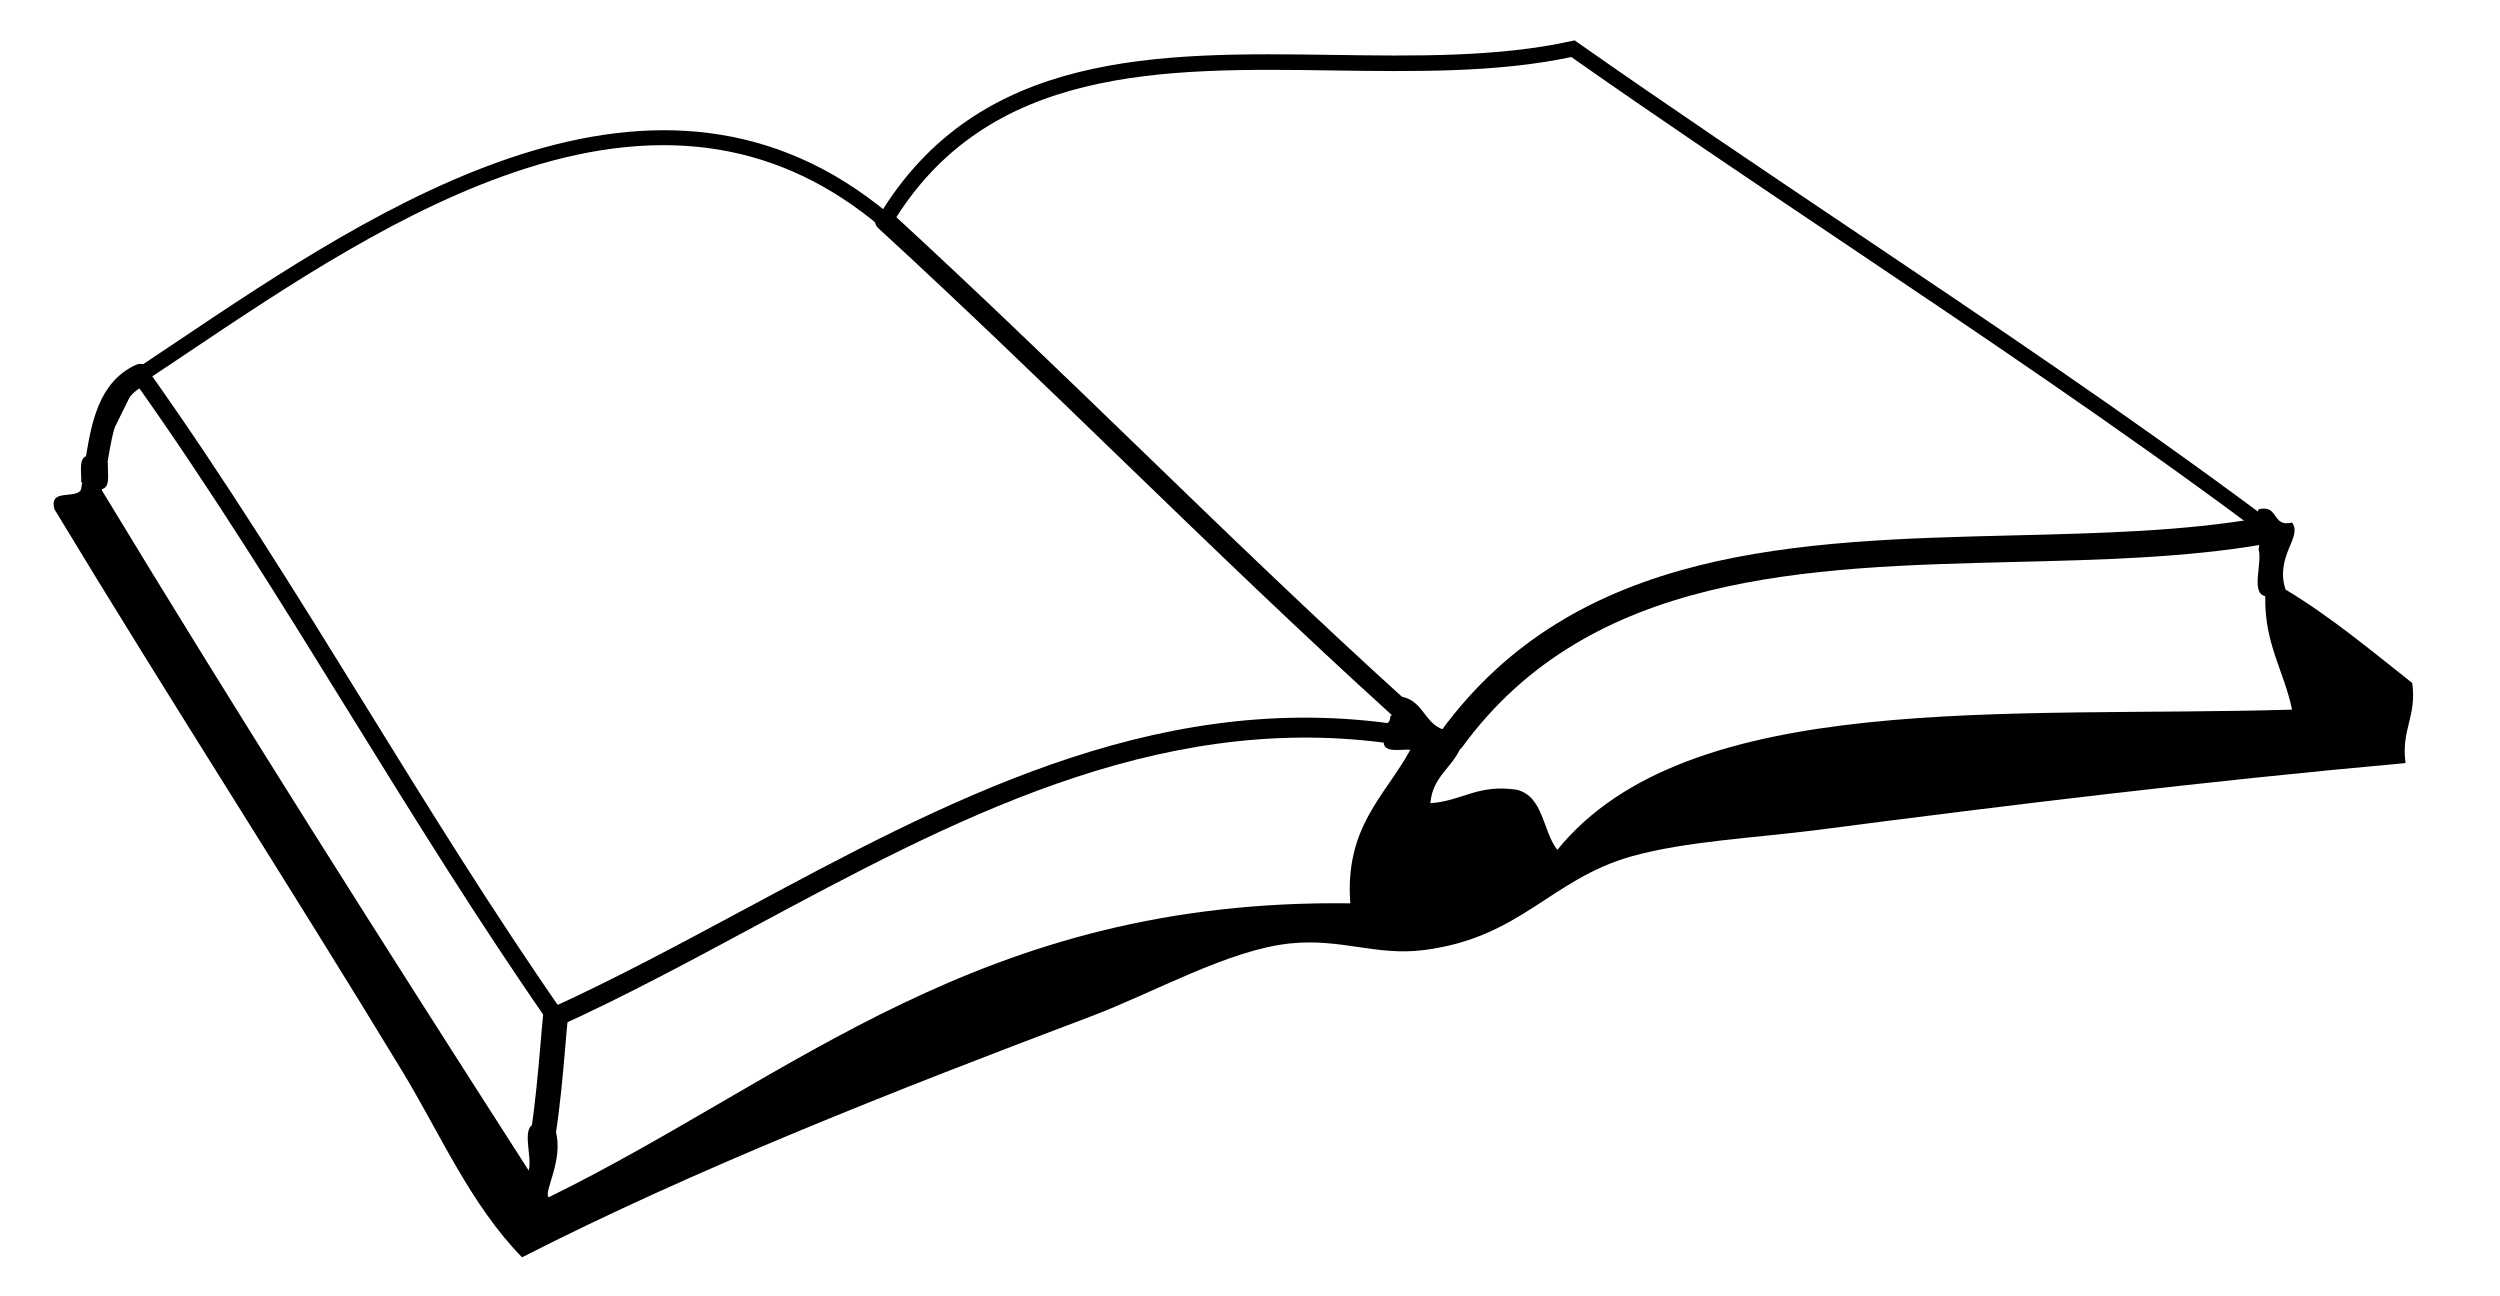
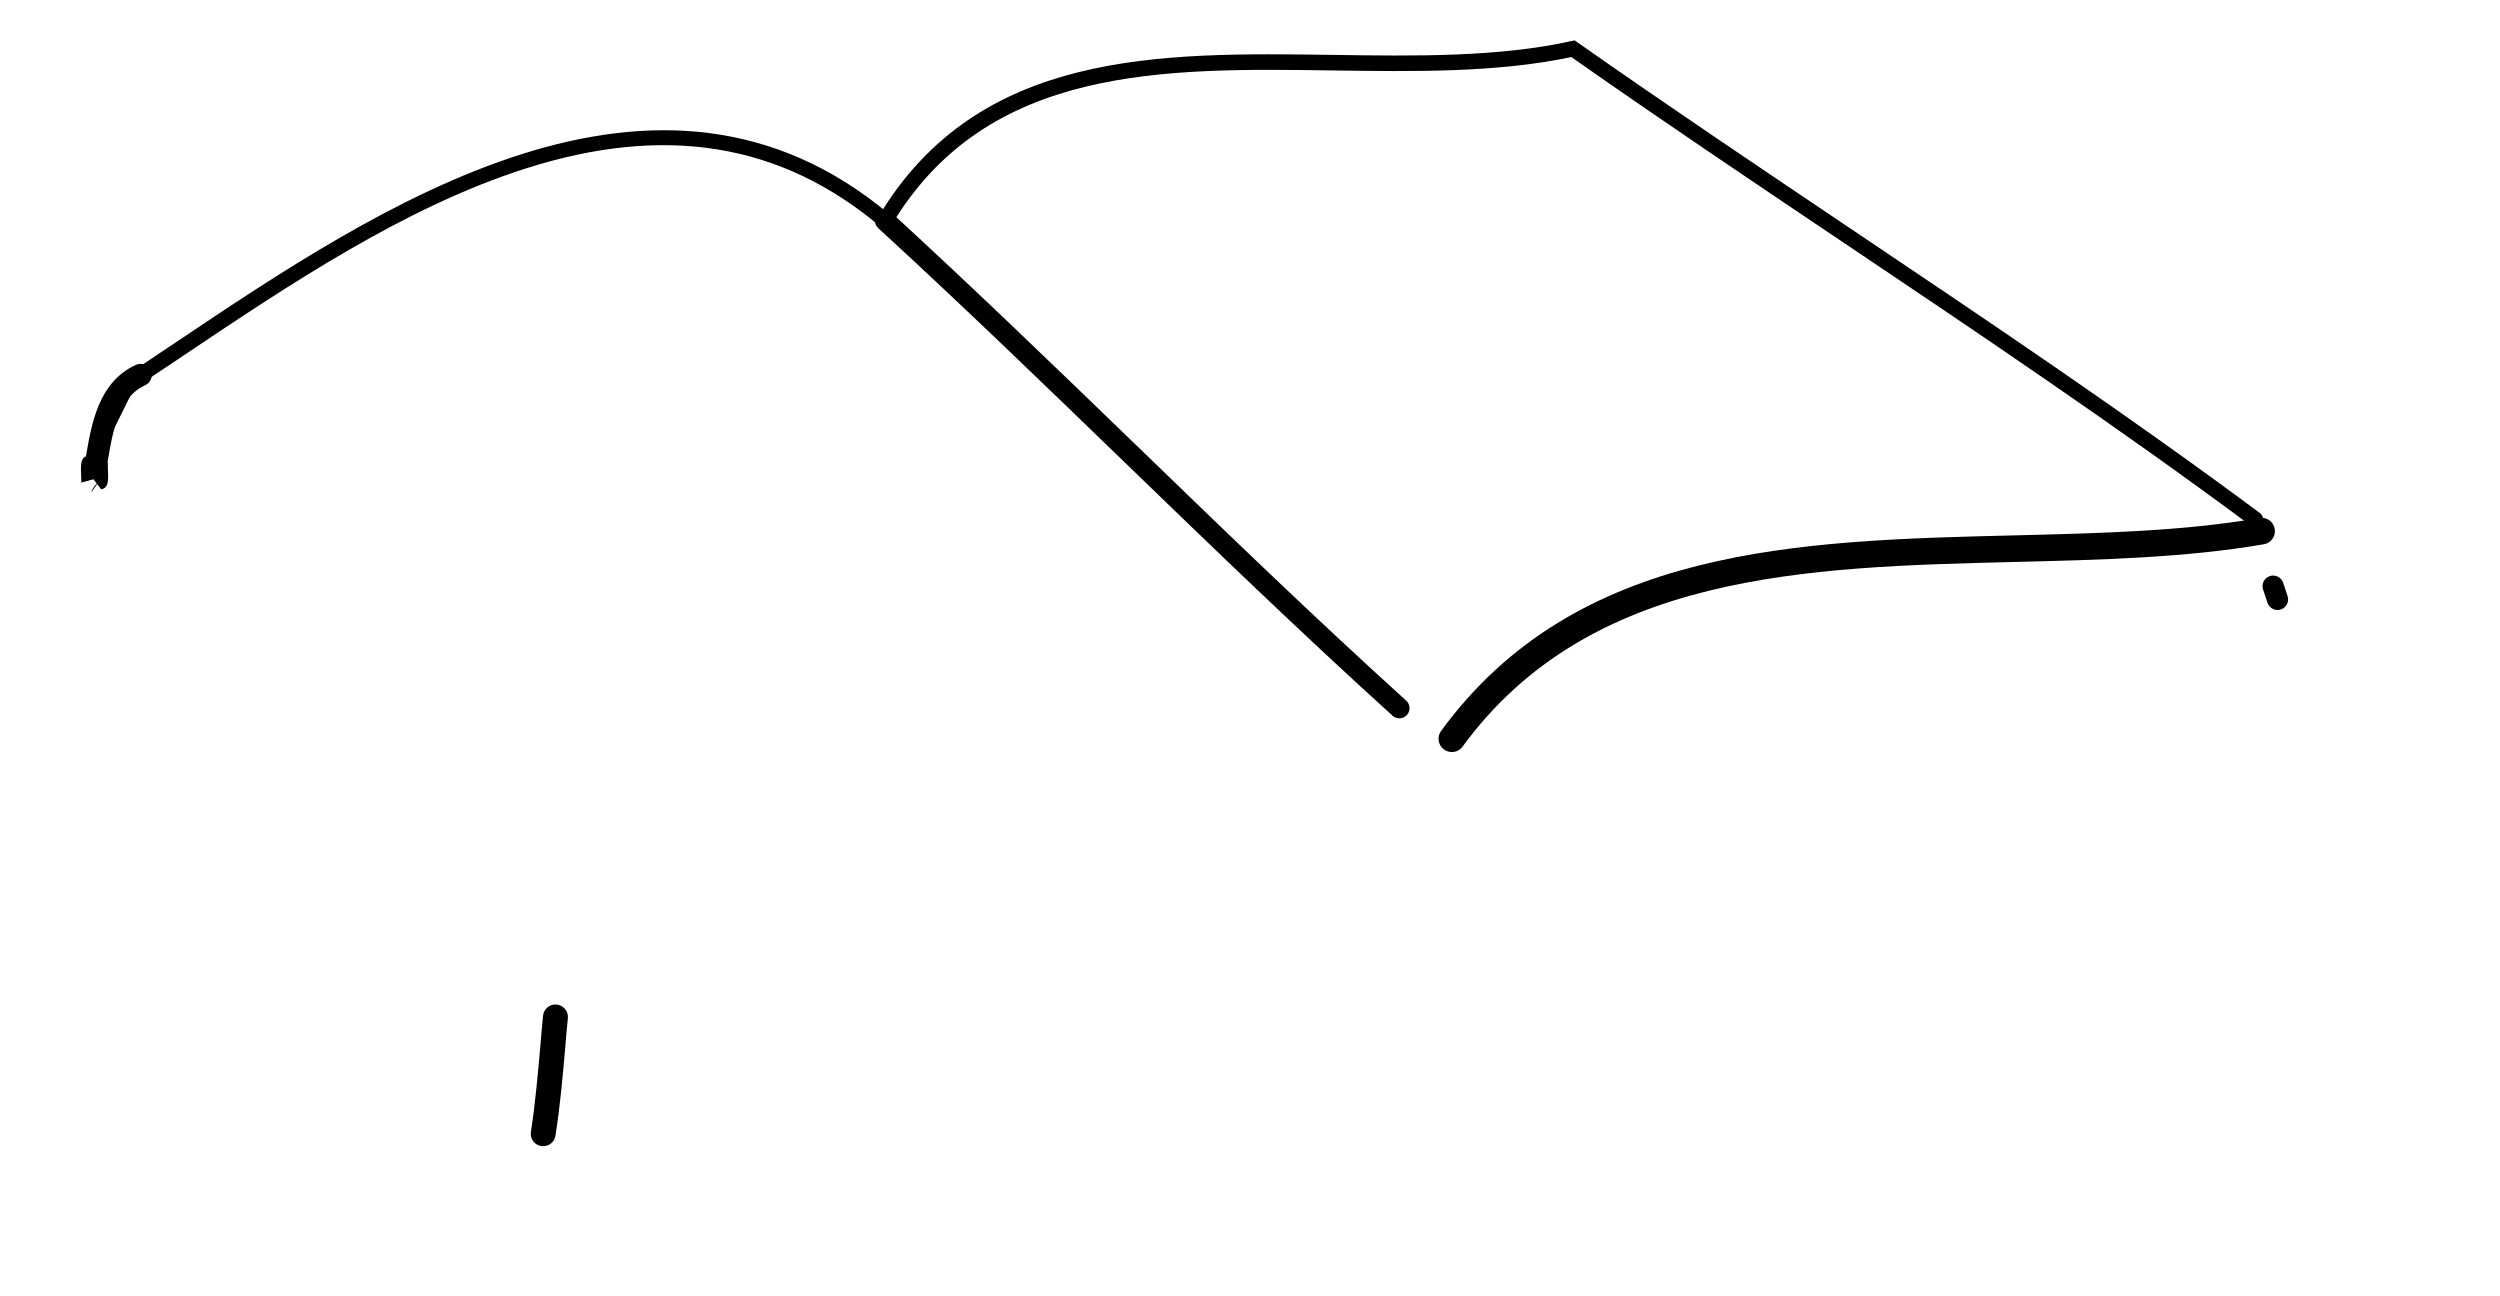
<svg xmlns="http://www.w3.org/2000/svg" width="27px" height="14px" viewBox="0 0 27 14" version="1.1">
  <title>书备份</title>
  <g id="页面-1" stroke="none" stroke-width="1" fill="none" fill-rule="evenodd">
    <g id="毕业季单个样式备份" transform="translate(-35, -2378)" fill="#000000" fill-rule="nonzero">
      <g id="书备份" transform="translate(35, 2378)">
-         <path d="M24.393,5.5 C24.615,5.446 24.532,5.698 24.754,5.644 C24.872,5.799 24.57,5.995 24.682,6.366 L24.55,6.33 L24.465,6.438 C24.304,6.407 24.436,6.082 24.393,5.933 L24.425,5.737 L24.249,5.644 C24.249,5.62 24.249,5.596 24.249,5.572 L24.357,5.608 L24.393,5.5 L24.393,5.5 Z" id="路径" />
-         <path d="M24.598,6.474 L24.682,6.366 C25.177,6.664 25.608,7.026 26.052,7.376 C26.103,7.739 25.93,7.879 25.98,8.241 C23.769,8.442 21.747,8.688 19.632,8.963 C18.966,9.049 18.2,9.084 17.612,9.251 C16.74,9.501 16.424,10.128 15.376,10.261 C14.864,10.326 14.485,10.132 13.934,10.189 C13.267,10.258 12.47,10.718 11.769,10.982 C9.684,11.769 7.506,12.625 5.638,13.579 C5.077,13.004 4.755,12.244 4.339,11.56 C3.135,9.575 1.814,7.53 0.588,5.5 C0.524,5.267 0.824,5.399 0.877,5.284 L0.985,5.32 L1.093,5.284 C2.599,7.77 4.15,10.211 5.71,12.642 C5.753,12.492 5.621,12.168 5.782,12.137 L5.866,12.245 L5.999,12.209 C6.094,12.525 5.862,12.884 5.927,12.93 C8.573,11.633 10.587,9.704 14.583,9.756 C14.522,8.926 14.961,8.596 15.232,8.097 C15.118,8.091 14.957,8.132 14.944,8.025 L14.98,7.917 L14.944,7.809 C15.005,7.822 15.011,7.78 15.016,7.736 L15.113,7.649 L15.088,7.52 C15.367,7.53 15.372,7.813 15.593,7.881 L15.68,7.978 L15.809,7.953 C15.761,8.265 15.475,8.34 15.448,8.674 C15.788,8.653 15.959,8.464 16.386,8.53 C16.671,8.606 16.661,8.976 16.819,9.179 C18.228,7.438 21.695,7.755 24.754,7.664 C24.668,7.245 24.454,6.954 24.465,6.438 L24.598,6.474 L24.598,6.474 Z" id="路径" />
        <path d="M1.009,5.176 L0.877,5.212 C0.883,5.097 0.842,4.937 0.949,4.923 L1.033,5.031 L1.165,4.995 C1.159,5.109 1.2,5.27 1.093,5.284 L1.009,5.176 Z" id="路径" />
        <path d="M24.598,6.588 C24.55,6.588 24.505,6.558 24.489,6.51 L24.441,6.366 C24.421,6.306 24.454,6.241 24.514,6.222 C24.573,6.202 24.638,6.234 24.658,6.294 L24.706,6.438 C24.726,6.498 24.693,6.562 24.634,6.582 C24.622,6.586 24.609,6.588 24.598,6.588 L24.598,6.588 Z" id="路径" />
        <path d="M0.985,5.32 C0.997,5.272 1.04,5.224 1.085,5.176" id="路径" />
-         <path d="M0.985,5.431 C0.983,5.431 0.981,5.431 0.978,5.431 C0.917,5.427 0.87,5.374 0.874,5.313 C0.877,5.259 0.888,5.208 0.901,5.151 C0.914,5.091 0.974,5.054 1.033,5.067 C1.093,5.08 1.131,5.14 1.118,5.2 C1.107,5.248 1.098,5.288 1.096,5.327 C1.093,5.386 1.044,5.431 0.985,5.431 L0.985,5.431 Z" id="路径" />
        <path d="M1.033,5.031 C1.094,4.675 1.148,4.218 1.519,4.05" id="路径" />
        <path d="M1.033,5.152 C1.027,5.152 1.02,5.151 1.013,5.15 C0.947,5.139 0.903,5.077 0.915,5.011 L0.926,4.944 C0.987,4.579 1.062,4.125 1.469,3.94 C1.53,3.913 1.601,3.94 1.629,4 C1.656,4.061 1.629,4.132 1.569,4.16 C1.279,4.291 1.217,4.659 1.163,4.984 L1.152,5.052 C1.142,5.11 1.091,5.152 1.033,5.152 L1.033,5.152 Z" id="路径" />
        <path d="M1.519,4.133 C1.492,4.133 1.466,4.12 1.45,4.096 C1.425,4.058 1.436,4.007 1.473,3.982 C1.612,3.89 1.753,3.795 1.898,3.698 C4.093,2.225 7.1,0.207 9.612,2.32 C9.647,2.349 9.651,2.401 9.622,2.436 C9.593,2.471 9.541,2.475 9.506,2.446 C8.436,1.546 7.186,1.34 5.683,1.818 C4.376,2.233 3.108,3.084 1.989,3.835 C1.845,3.932 1.703,4.027 1.564,4.119 C1.55,4.128 1.535,4.133 1.519,4.133 L1.519,4.133 Z" id="路径" />
        <path d="M24.357,5.692 C24.34,5.692 24.322,5.687 24.307,5.676 C22.88,4.616 21.369,3.6 19.907,2.618 C18.939,1.968 17.939,1.296 16.97,0.616 C16.173,0.786 15.274,0.773 14.405,0.761 C12.563,0.734 10.661,0.707 9.631,2.426 C9.607,2.466 9.556,2.479 9.516,2.455 C9.476,2.431 9.463,2.38 9.487,2.34 C10.566,0.538 12.519,0.566 14.407,0.593 C15.28,0.606 16.183,0.618 16.97,0.444 L17.006,0.436 L17.036,0.457 C18.013,1.143 19.024,1.822 20.001,2.479 C21.464,3.462 22.977,4.478 24.407,5.541 C24.444,5.569 24.452,5.621 24.425,5.659 C24.408,5.681 24.383,5.692 24.357,5.692 L24.357,5.692 Z" id="路径" />
        <path d="M15.68,8.122 C15.651,8.122 15.621,8.113 15.595,8.095 C15.531,8.048 15.517,7.958 15.564,7.894 C17.024,5.897 19.429,5.839 21.755,5.782 C22.692,5.759 23.578,5.737 24.401,5.595 C24.48,5.581 24.554,5.634 24.567,5.712 C24.581,5.79 24.528,5.865 24.45,5.878 C23.606,6.024 22.669,6.047 21.762,6.069 C19.506,6.125 17.173,6.182 15.796,8.063 C15.768,8.102 15.724,8.122 15.68,8.122 L15.68,8.122 Z" id="路径" />
        <path d="M15.113,7.758 C15.087,7.758 15.061,7.749 15.04,7.73 C14.045,6.829 13.062,5.879 12.112,4.96 C11.258,4.134 10.374,3.279 9.485,2.464 C9.44,2.423 9.437,2.353 9.478,2.309 C9.519,2.264 9.588,2.261 9.633,2.302 C10.524,3.12 11.409,3.975 12.265,4.802 C13.213,5.72 14.195,6.669 15.187,7.567 C15.232,7.608 15.235,7.677 15.195,7.722 C15.173,7.746 15.143,7.758 15.113,7.758 L15.113,7.758 Z" id="路径" />
-         <path d="M5.999,11.077 C5.969,11.077 5.939,11.063 5.921,11.036 C5.17,9.956 4.464,8.816 3.782,7.713 C3.039,6.511 2.27,5.268 1.442,4.105 C1.412,4.063 1.422,4.004 1.464,3.973 C1.507,3.943 1.566,3.953 1.596,3.996 C2.427,5.163 3.198,6.409 3.943,7.614 C4.623,8.714 5.327,9.853 6.076,10.929 C6.106,10.971 6.095,11.03 6.052,11.06 C6.036,11.071 6.017,11.077 5.999,11.077 L5.999,11.077 Z" id="路径" />
-         <path d="M5.999,11.09 C5.958,11.09 5.919,11.067 5.901,11.027 C5.876,10.973 5.9,10.909 5.954,10.885 C6.651,10.567 7.356,10.188 8.038,9.822 C10.192,8.665 12.419,7.468 14.993,7.81 C15.052,7.818 15.094,7.872 15.086,7.931 C15.078,7.99 15.024,8.031 14.965,8.023 C12.46,7.691 10.264,8.87 8.139,10.011 C7.455,10.379 6.747,10.76 6.043,11.08 C6.029,11.087 6.014,11.09 5.999,11.09 L5.999,11.09 Z" id="路径" />
        <path d="M5.867,12.379 C5.86,12.379 5.853,12.379 5.846,12.378 C5.772,12.366 5.722,12.298 5.734,12.224 C5.781,11.917 5.809,11.601 5.836,11.295 C5.845,11.186 5.854,11.078 5.865,10.97 C5.872,10.896 5.938,10.842 6.011,10.849 C6.085,10.856 6.14,10.921 6.133,10.995 C6.122,11.103 6.113,11.21 6.104,11.318 C6.077,11.629 6.049,11.95 5.999,12.265 C5.989,12.332 5.932,12.379 5.867,12.379 L5.867,12.379 Z" id="路径" />
      </g>
    </g>
  </g>
</svg>